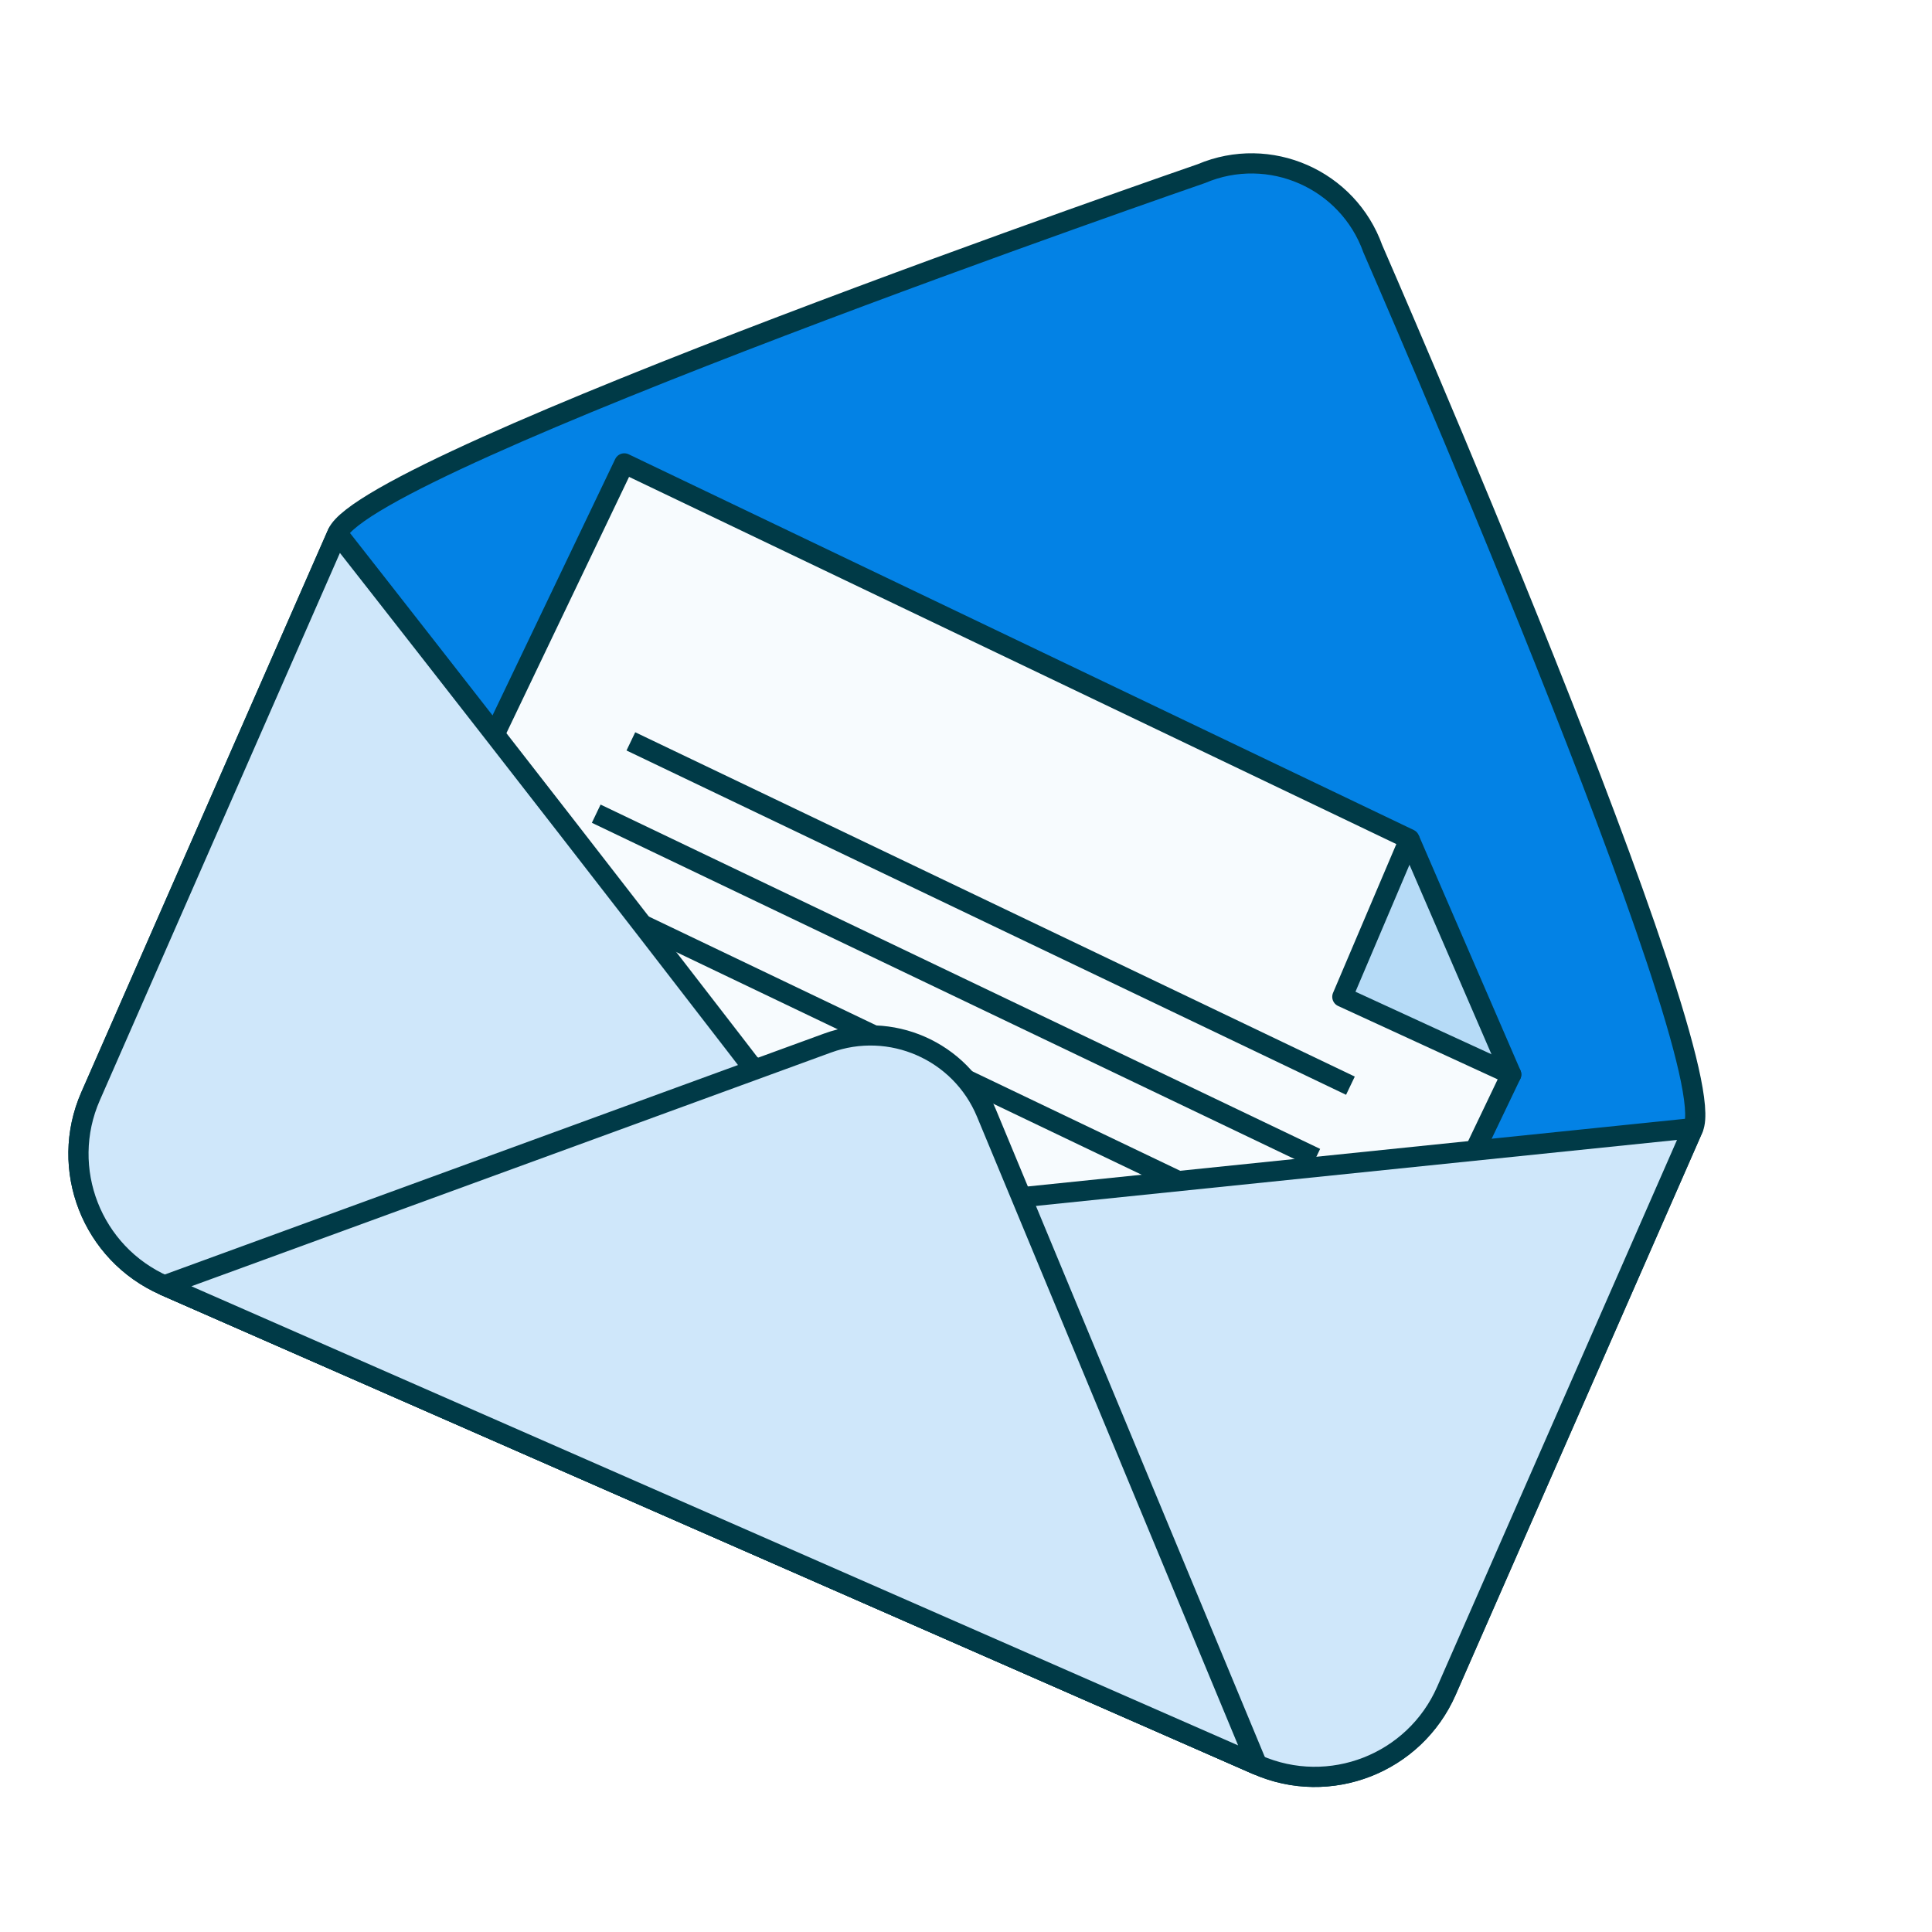
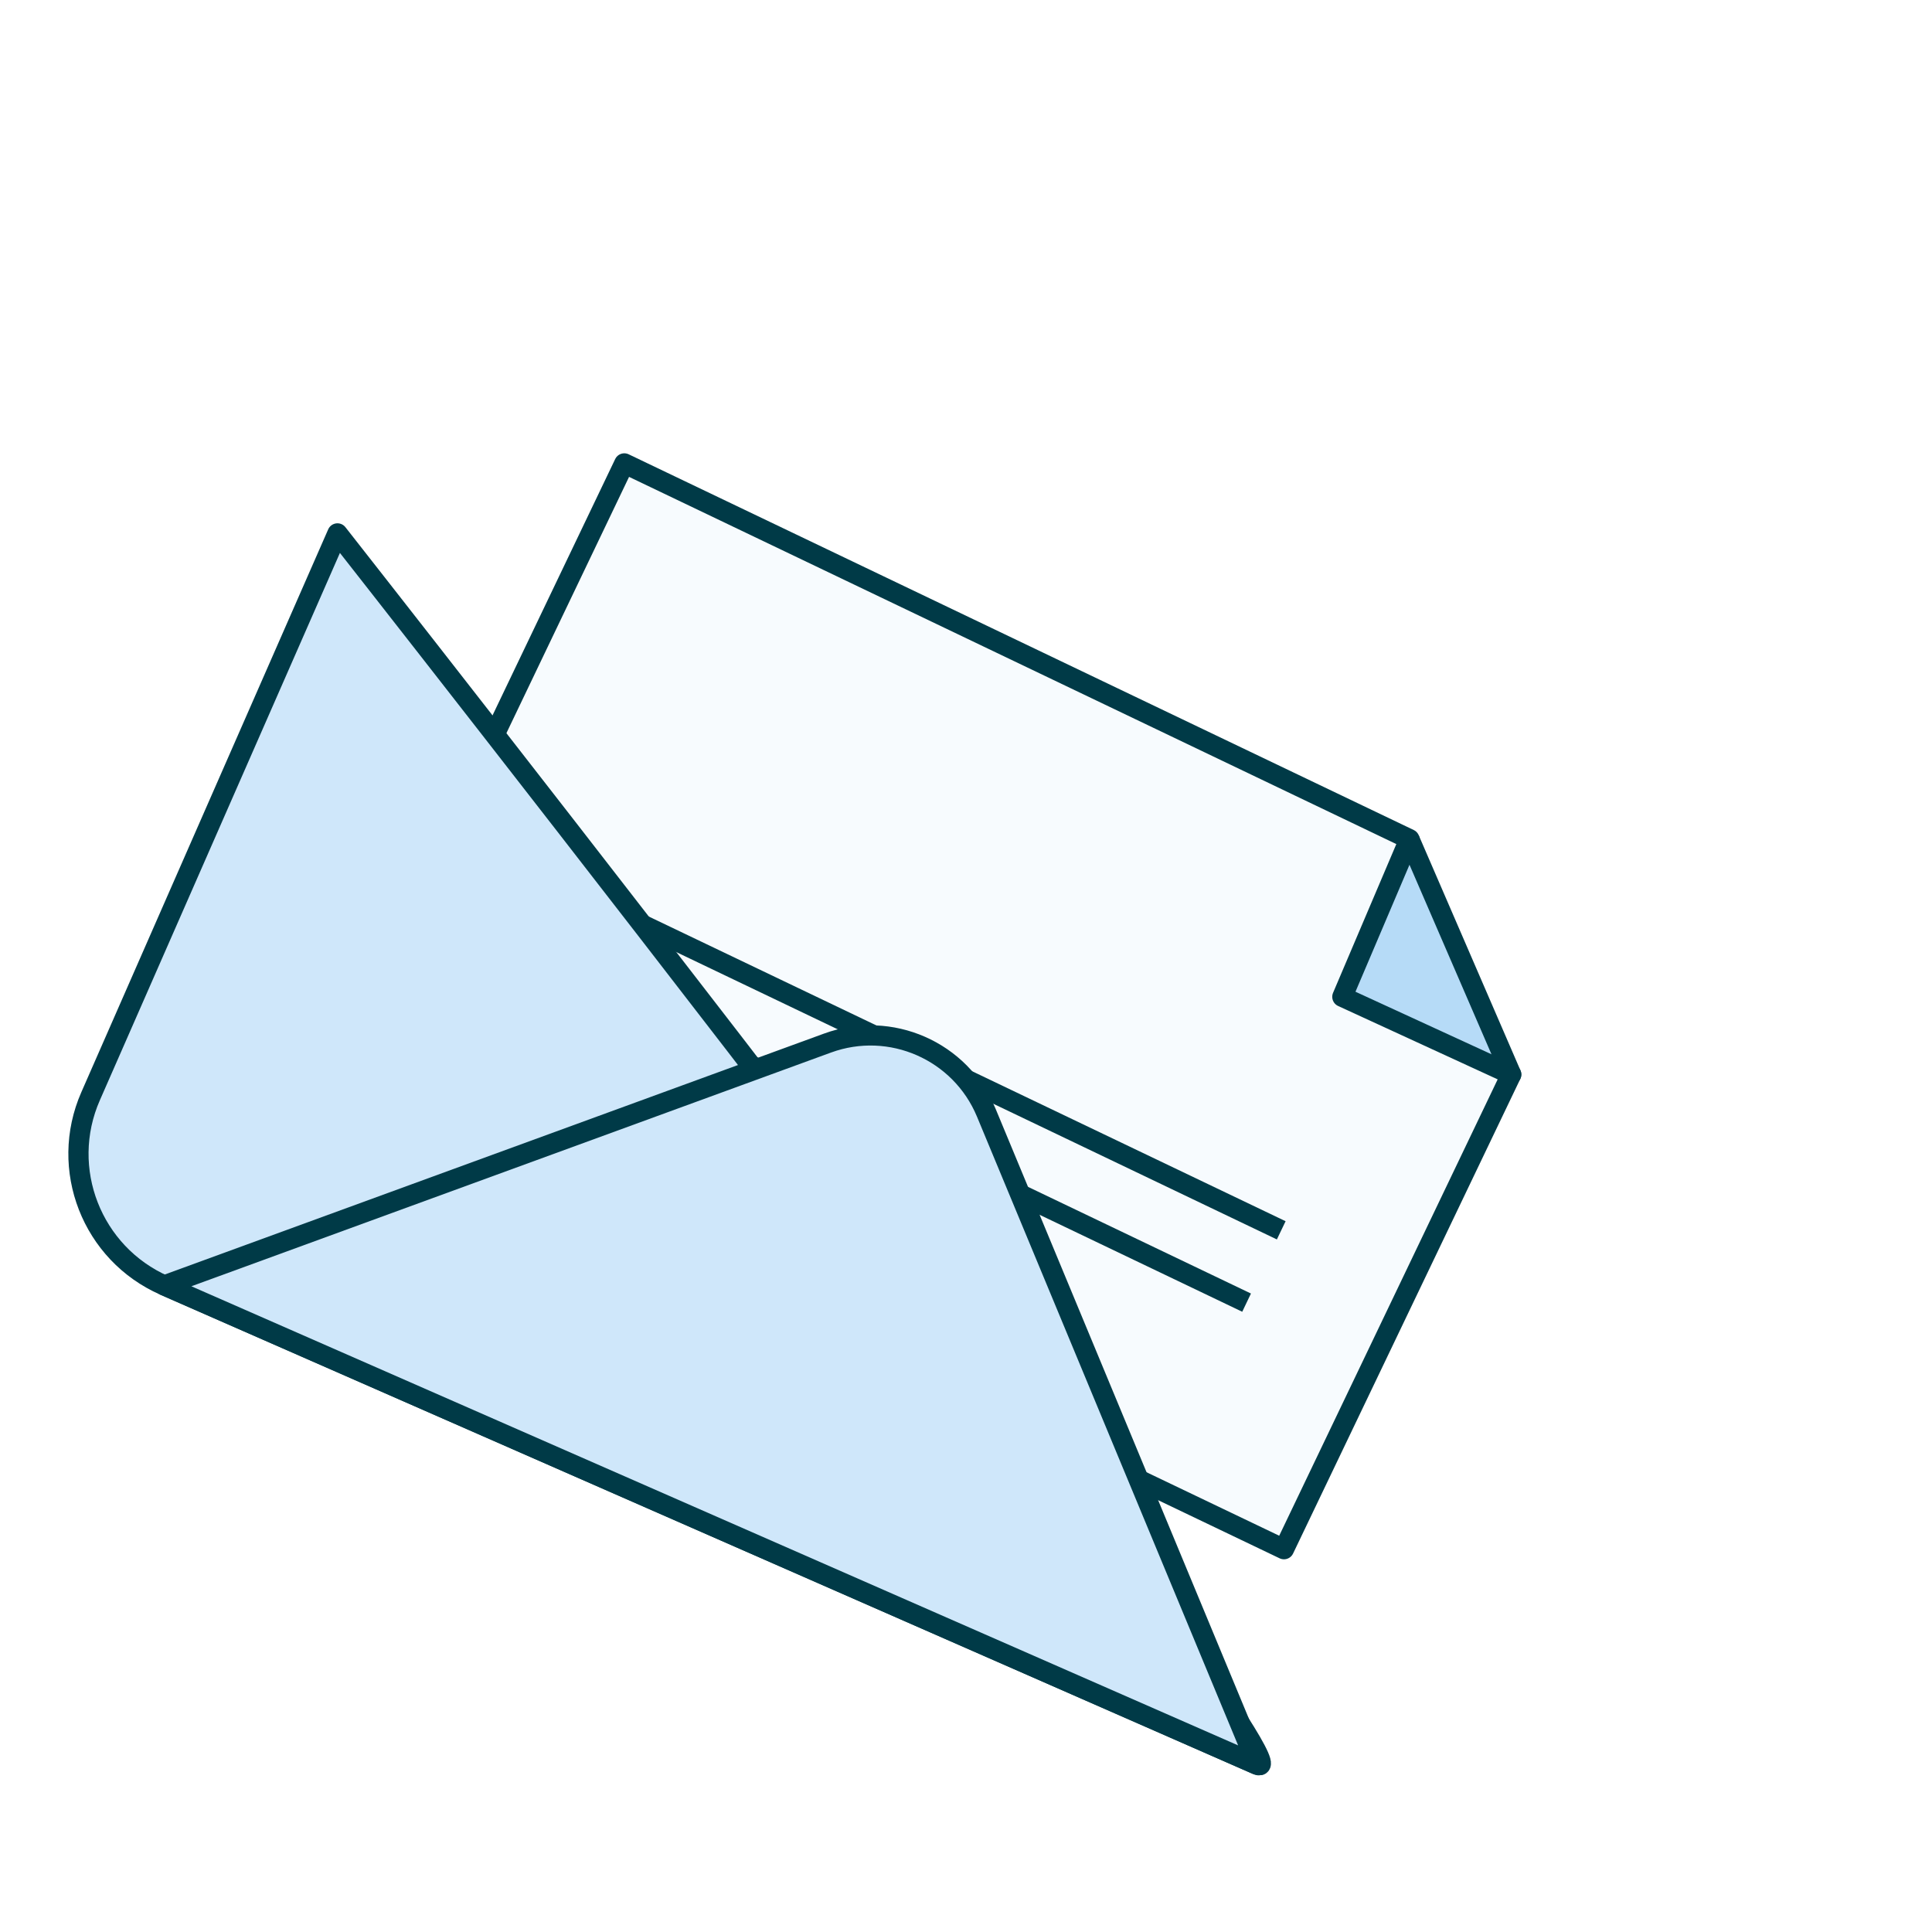
<svg xmlns="http://www.w3.org/2000/svg" id="Layer_2" data-name="Layer 2" viewBox="0 0 191.28 191.28">
  <defs>
    <style>
      .cls-1, .cls-2 {
        fill: none;
      }

      .cls-3 {
        fill: #cfe7fa;
      }

      .cls-3, .cls-4, .cls-5, .cls-6, .cls-2 {
        stroke: #003a47;
        stroke-width: 2px;
      }

      .cls-3, .cls-4, .cls-6, .cls-2 {
        stroke-linejoin: round;
      }

      .cls-4 {
        fill: #b6dbf7;
      }

      .cls-5 {
        fill: #0382e5;
        stroke-miterlimit: 10;
      }

      .cls-6 {
        fill: #f7fbfe;
      }
    </style>
  </defs>
  <g id="Layer_1-2" data-name="Layer 1">
    <g>
      <circle class="cls-1" cx="95.64" cy="95.64" r="95.64" />
      <g>
-         <path class="cls-5" d="M135.92,24.64c-2.47-6.9-10.23-10.31-16.98-7.45,0,0-82.37,28.42-85.53,35.62l-24.44,55.72c-3.16,7.19.12,15.58,7.31,18.74l108.18,47.45c7.19,3.16,15.58-.12,18.74-7.31l24.44-55.72c3.16-7.19-31.72-87.05-31.72-87.05Z" />
        <g>
          <polyline class="cls-4" points="139.54 83.08 149.62 106.38 126.73 100.29 139.54 83.08" />
          <polygon class="cls-6" points="127.12 153.38 32.12 107.92 61.81 45.88 139.54 83.08 132.9 98.69 149.62 106.38 127.12 153.38" />
-           <line class="cls-2" x1="62.46" y1="73.4" x2="133.7" y2="107.49" />
-           <line class="cls-2" x1="59.03" y1="80.56" x2="130.27" y2="114.65" />
          <line class="cls-2" x1="55.6" y1="87.72" x2="126.85" y2="121.81" />
          <line class="cls-2" x1="52.18" y1="94.88" x2="123.42" y2="128.97" />
          <line class="cls-2" x1="48.75" y1="102.04" x2="94.55" y2="123.96" />
        </g>
        <path class="cls-3" d="M33.41,52.81l-24.44,55.72c-3.16,7.19.12,15.58,7.31,18.74l108.18,47.45c7.19,3.16-91.05-121.91-91.05-121.91Z" />
-         <path class="cls-3" d="M16.28,127.27l108.18,47.45c7.19,3.16,15.58-.12,18.74-7.31l24.44-55.72-151.36,15.58Z" />
        <path class="cls-3" d="M16.28,127.27l108.18,47.45-26.81-64.55c-2.55-6.14-9.48-9.18-15.72-6.9l-65.65,23.99Z" />
      </g>
    </g>
  </g>
</svg>